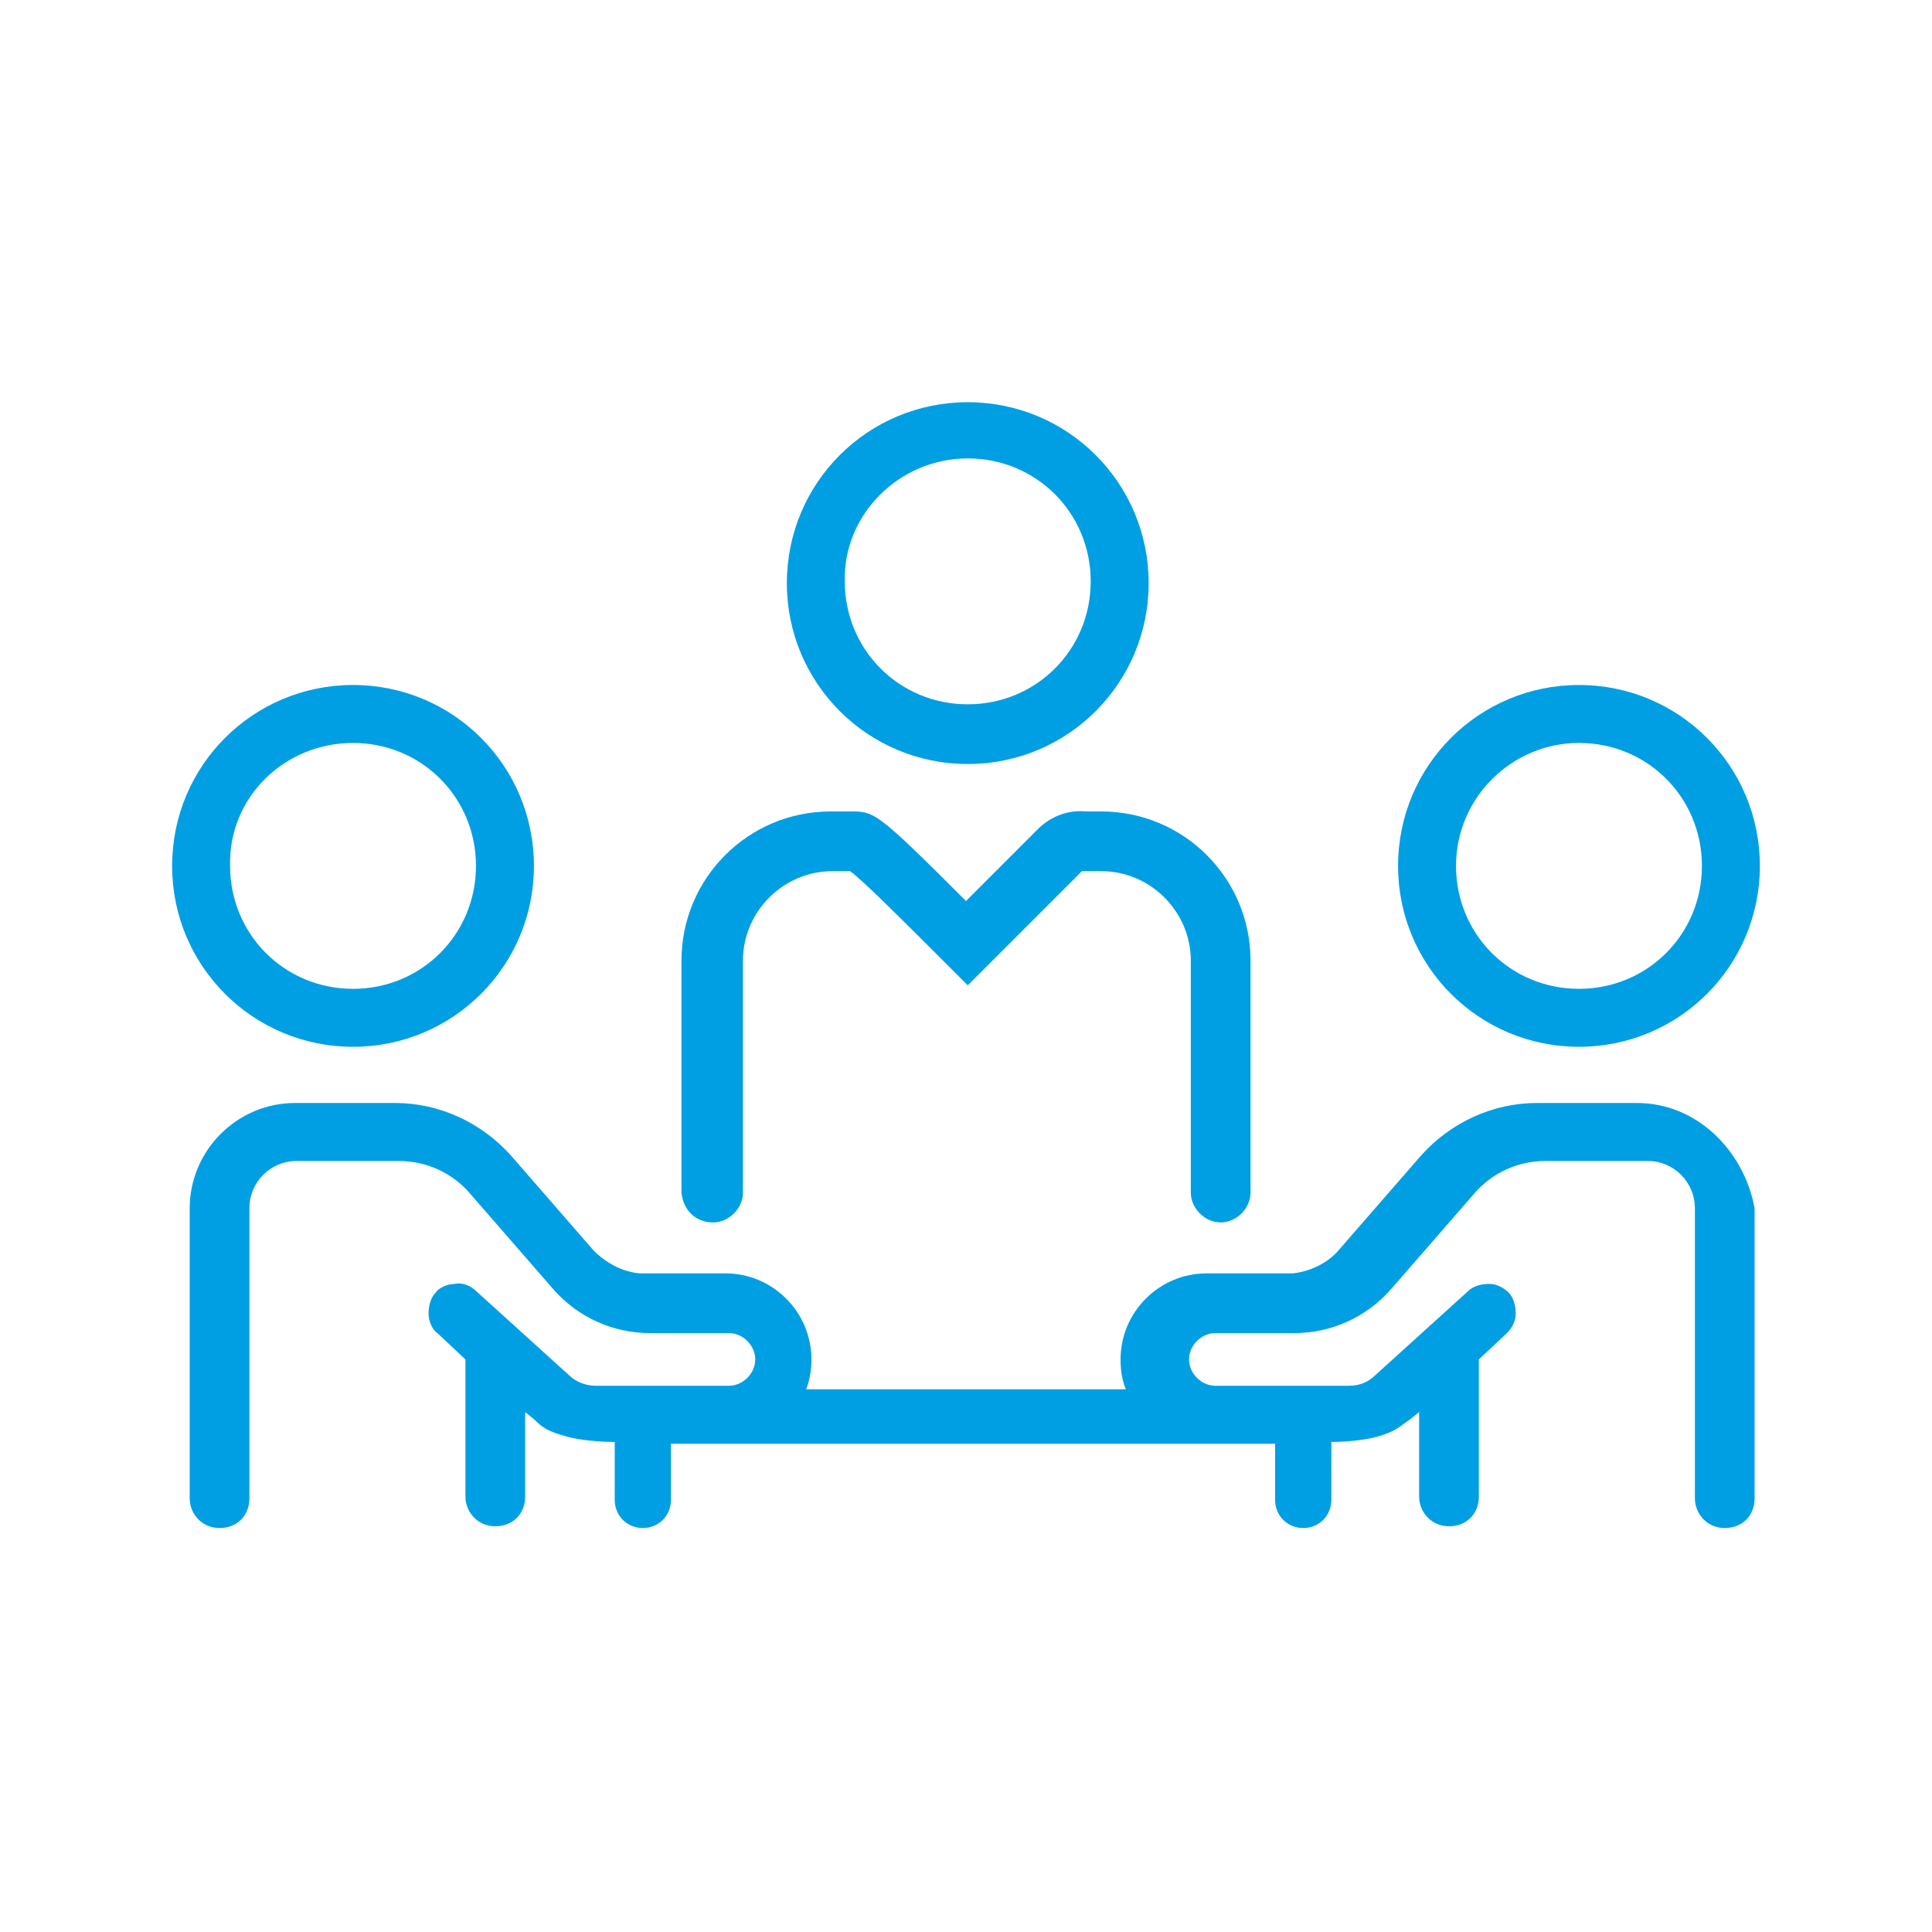
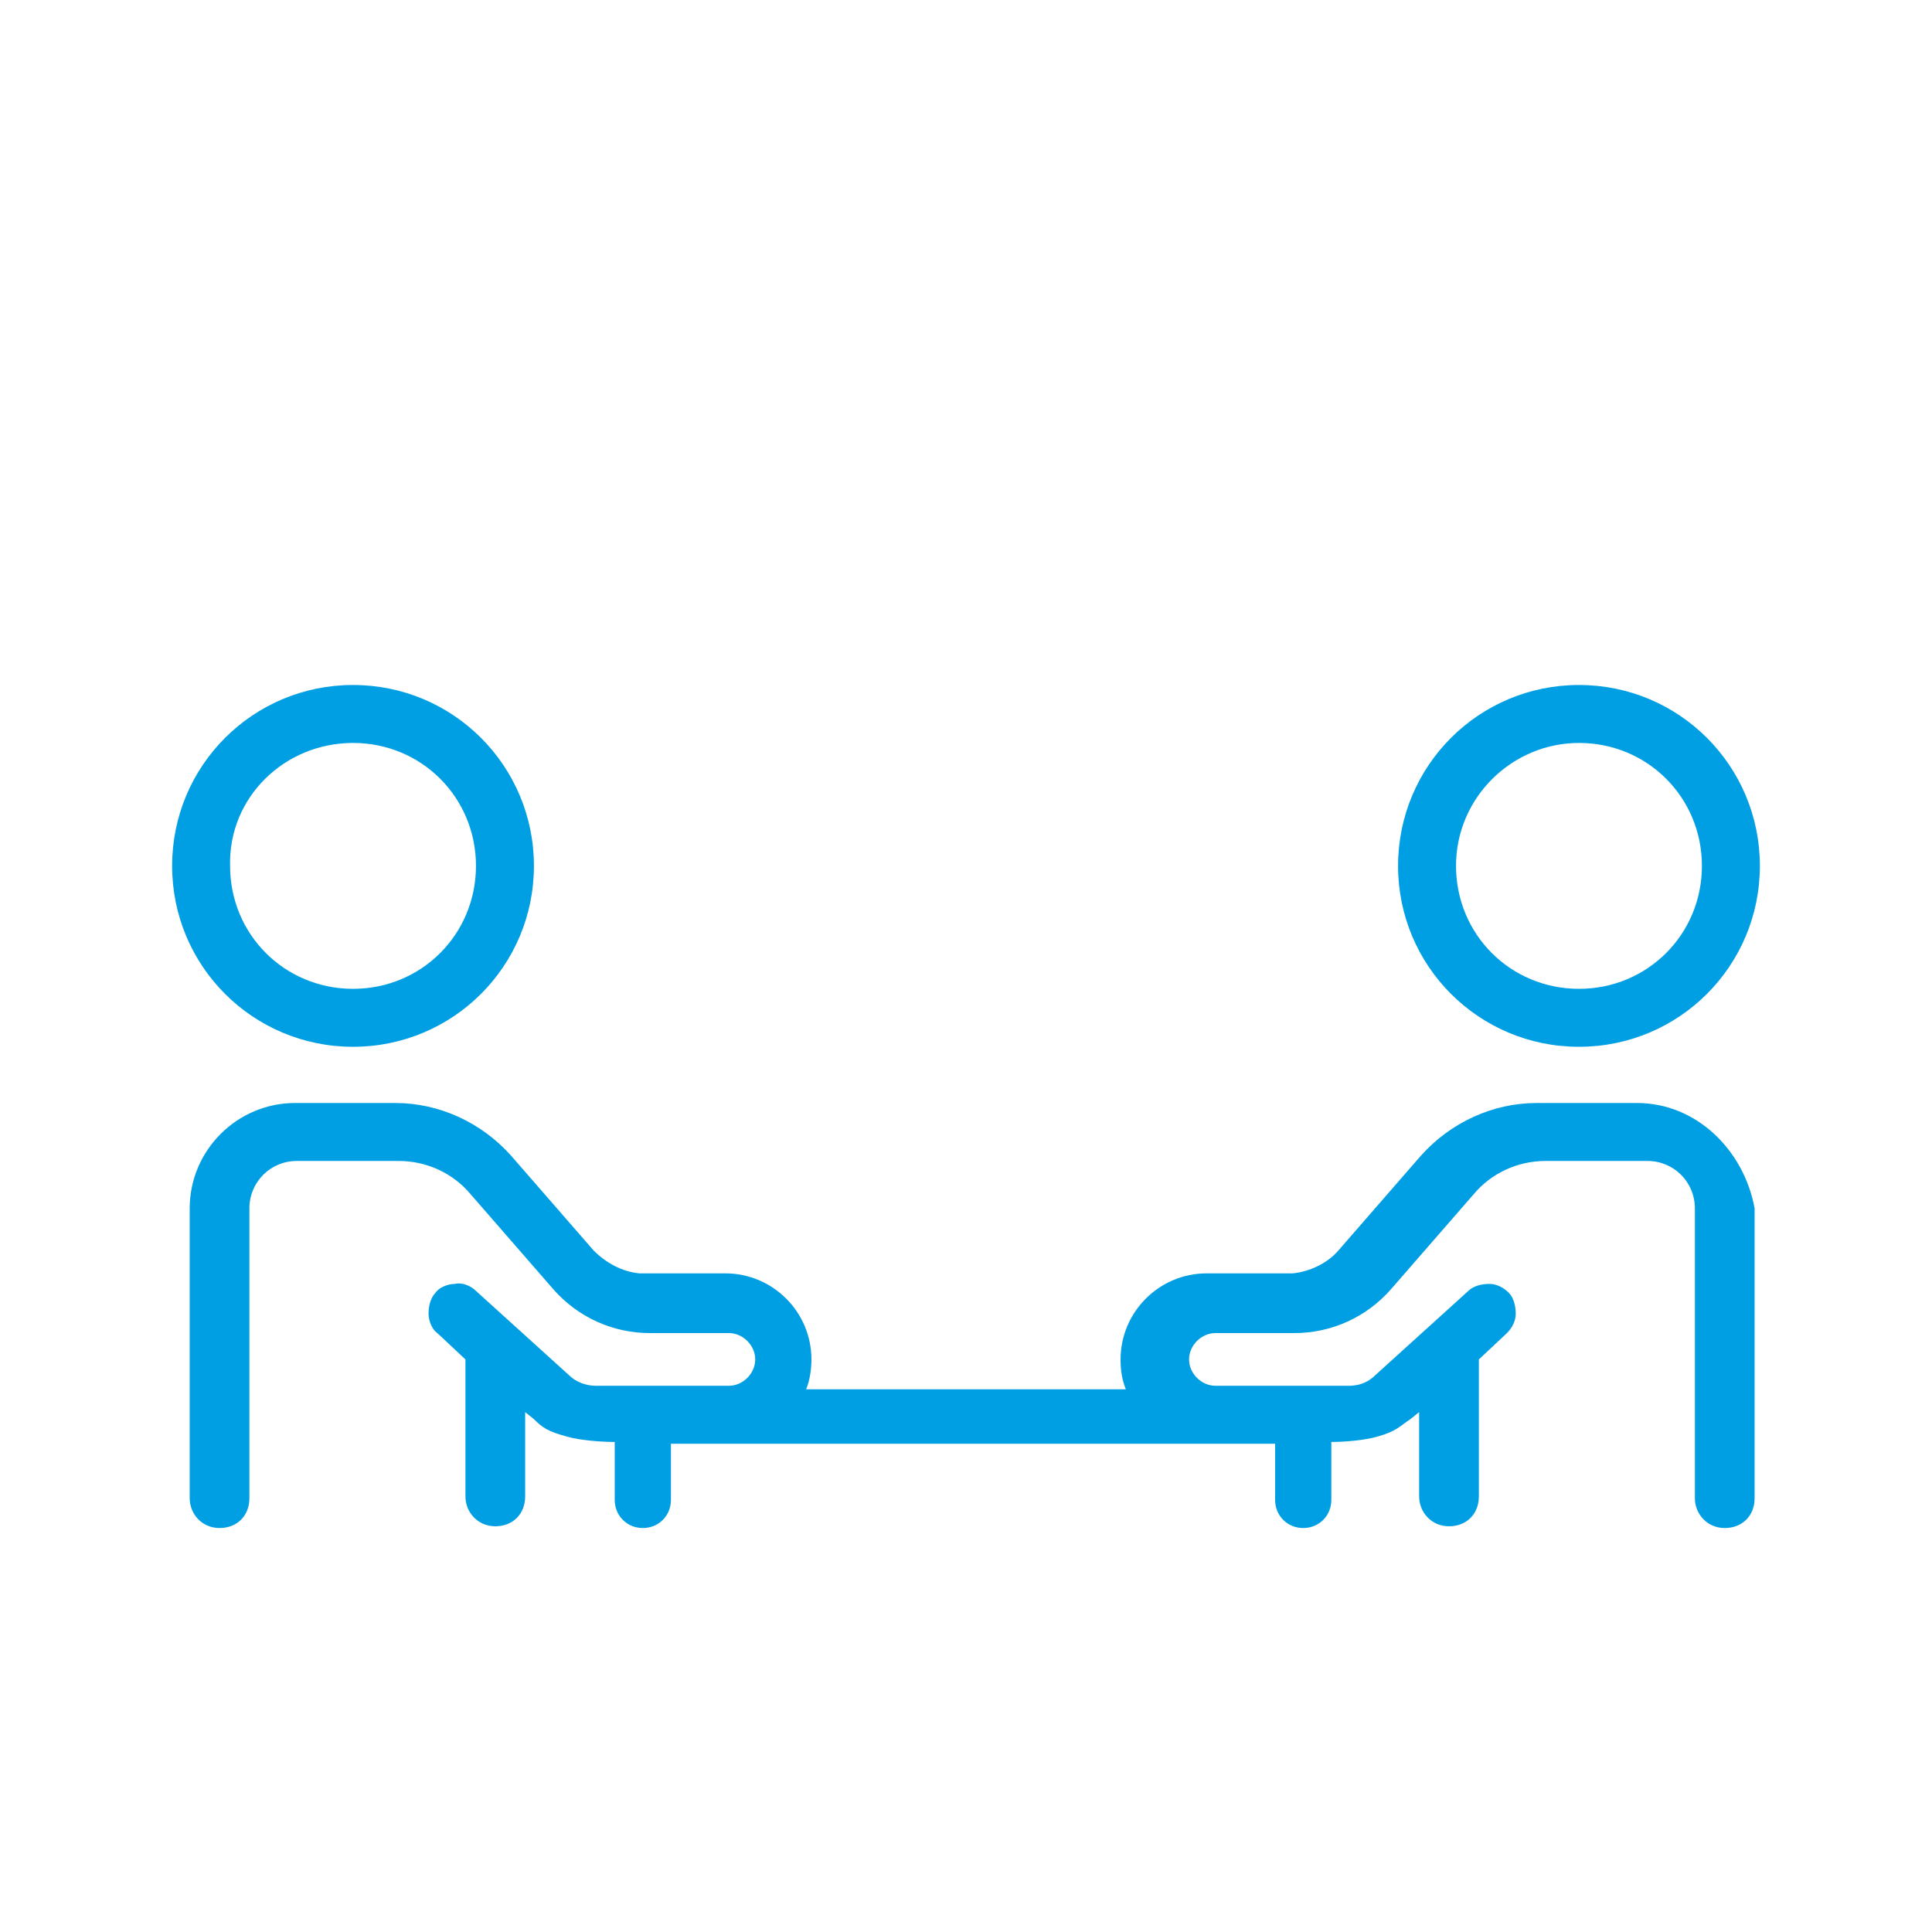
<svg xmlns="http://www.w3.org/2000/svg" version="1.1" id="Ebene_1" x="0px" y="0px" viewBox="0 0 110 110" style="enable-background:new 0 0 110 110;" xml:space="preserve">
  <style type="text/css">
	.st0{fill:none;}
	.st1{fill:#009FE3;}
	.st2{fill:none;stroke:#009FE3;stroke-width:3.211;stroke-linecap:round;stroke-linejoin:round;stroke-miterlimit:10;}
</style>
  <g>
-     <path class="st1" d="M40.6,69.6c0.9,0,1.7-0.8,1.7-1.7V54.7c0-2.8,2.3-5.1,5.1-5.1h1c0.7,0.5,2.8,2.6,5.5,5.3l1.2,1.2l6.5-6.5   l0.1,0c0.1,0,0.2,0,0.3,0l0.7,0c2.8,0,5.1,2.3,5.1,5.1v13.2c0,0.9,0.8,1.7,1.7,1.7s1.7-0.8,1.7-1.7V54.7c0-4.7-3.8-8.5-8.5-8.5v0   c-0.1,0-0.1,0-0.2,0c-0.2,0-0.6,0-0.7,0c-1-0.1-2,0.3-2.7,1l-4.1,4.1c-5.1-5.1-5.2-5.1-6.6-5.1h-1.1c-4.7,0-8.5,3.8-8.5,8.5v13.2   C38.9,68.9,39.6,69.6,40.6,69.6z" />
    <path class="st1" d="M89.9,59.6c5.7,0,10.3-4.6,10.3-10.3s-4.6-10.3-10.3-10.3c-5.7,0-10.3,4.6-10.3,10.3S84.2,59.6,89.9,59.6z    M89.9,42.3c3.9,0,7,3.1,7,7c0,3.9-3.1,7-7,7s-7-3.1-7-7C82.9,45.4,86.1,42.3,89.9,42.3z" />
    <path class="st1" d="M93.2,62.8l-5.7,0c-2.5,0-4.9,1.1-6.6,3l-4.7,5.4c-0.6,0.7-1.6,1.2-2.6,1.3l-4.9,0c-2.7,0-4.9,2.2-4.9,4.9   c0,0.7,0.1,1.2,0.3,1.7H45.9c0.2-0.5,0.3-1.1,0.3-1.7c0-2.7-2.2-4.9-4.9-4.9l-4.9,0c-1-0.1-1.9-0.6-2.6-1.3l-4.7-5.4   c-1.7-1.9-4.1-3-6.6-3l-5.7,0c-3.3,0-6,2.7-6,6v16.5c0,0.9,0.7,1.7,1.7,1.7s1.7-0.7,1.7-1.7V68.8c0-1.5,1.2-2.7,2.7-2.7l5.8,0   c1.6,0,3.1,0.7,4.1,1.9l4.7,5.4c1.4,1.6,3.4,2.5,5.5,2.5h4.5c0.8,0,1.5,0.7,1.5,1.5c0,0.8-0.7,1.5-1.5,1.5h-7.6   c-0.5,0-1.1-0.2-1.5-0.6l-5.3-4.8c-0.3-0.3-0.8-0.5-1.2-0.4c-0.4,0-0.9,0.2-1.1,0.5c-0.3,0.3-0.4,0.8-0.4,1.2   c0,0.4,0.2,0.9,0.5,1.1l1.6,1.5v7.8c0,0.9,0.7,1.7,1.7,1.7s1.7-0.7,1.7-1.7v-4.8l0.5,0.4c0.5,0.5,0.8,0.7,1.9,1   c0.7,0.2,1.9,0.3,2.7,0.3v3.3c0,0.9,0.7,1.6,1.6,1.6s1.6-0.7,1.6-1.6v-3.2h34.4v3.2c0,0.9,0.7,1.6,1.6,1.6s1.6-0.7,1.6-1.6v-3.3   c0.8,0,1.9-0.1,2.6-0.3c1.1-0.3,1.3-0.6,1.9-1l0.5-0.4v4.8c0,0.9,0.7,1.7,1.7,1.7s1.7-0.7,1.7-1.7v-7.8l1.6-1.5   c0.3-0.3,0.5-0.7,0.5-1.1c0-0.4-0.1-0.9-0.4-1.2c-0.3-0.3-0.7-0.5-1.1-0.5c-0.4,0-0.9,0.1-1.2,0.4l-5.3,4.8   c-0.4,0.4-0.9,0.6-1.5,0.6h-7.6c-0.8,0-1.5-0.7-1.5-1.5c0-0.8,0.7-1.5,1.5-1.5h4.5c2.1,0,4.1-0.9,5.5-2.5l4.7-5.4   c1-1.2,2.5-1.9,4.1-1.9l5.8,0c1.5,0,2.7,1.2,2.7,2.7v16.5c0,0.9,0.7,1.7,1.7,1.7s1.7-0.7,1.7-1.7V68.8   C99.3,65.5,96.6,62.8,93.2,62.8z" />
    <path class="st1" d="M20.1,59.6c5.7,0,10.3-4.6,10.3-10.3s-4.6-10.3-10.3-10.3c-5.7,0-10.3,4.6-10.3,10.3S14.4,59.6,20.1,59.6z    M20.1,42.3c3.9,0,7,3.1,7,7c0,3.9-3.1,7-7,7s-7-3.1-7-7C13,45.4,16.2,42.3,20.1,42.3z" />
-     <path class="st1" d="M55.1,43.5c5.7,0,10.3-4.6,10.3-10.3s-4.6-10.3-10.3-10.3c-5.7,0-10.3,4.6-10.3,10.3S49.4,43.5,55.1,43.5z    M55.1,26.1c3.9,0,7,3.1,7,7c0,3.9-3.1,7-7,7s-7-3.1-7-7C48,29.3,51.2,26.1,55.1,26.1z" />
  </g>
</svg>